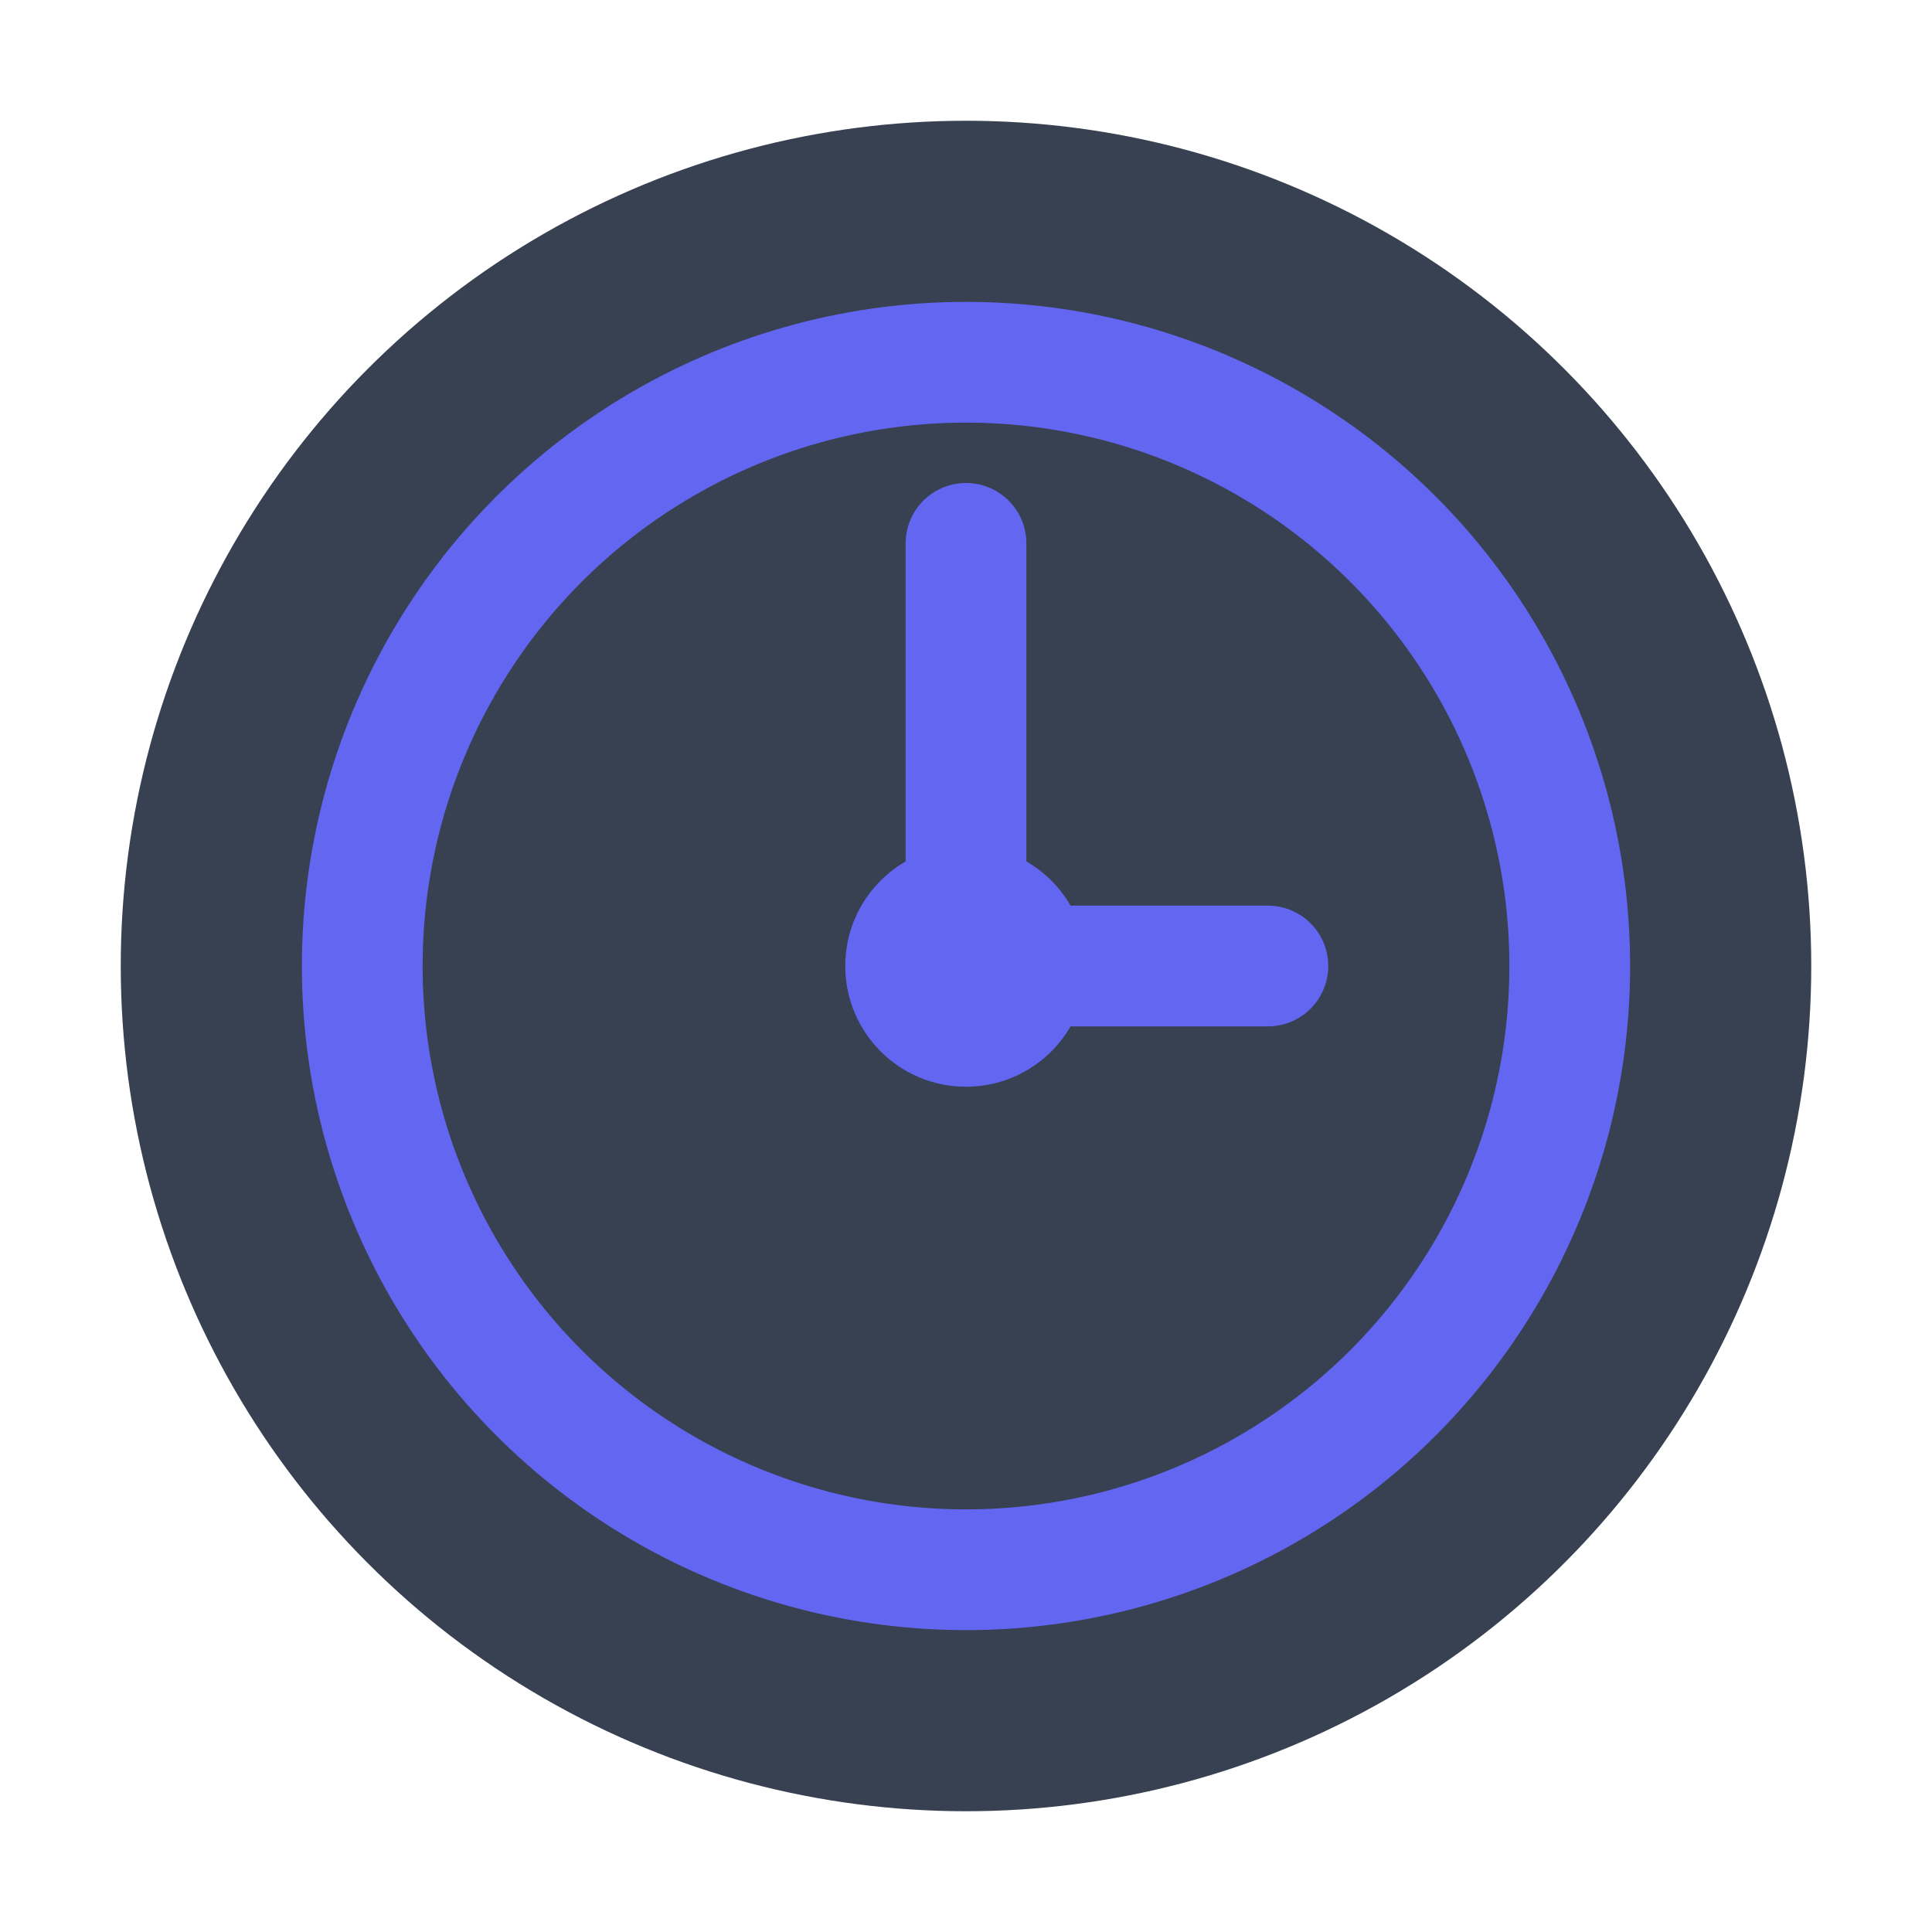
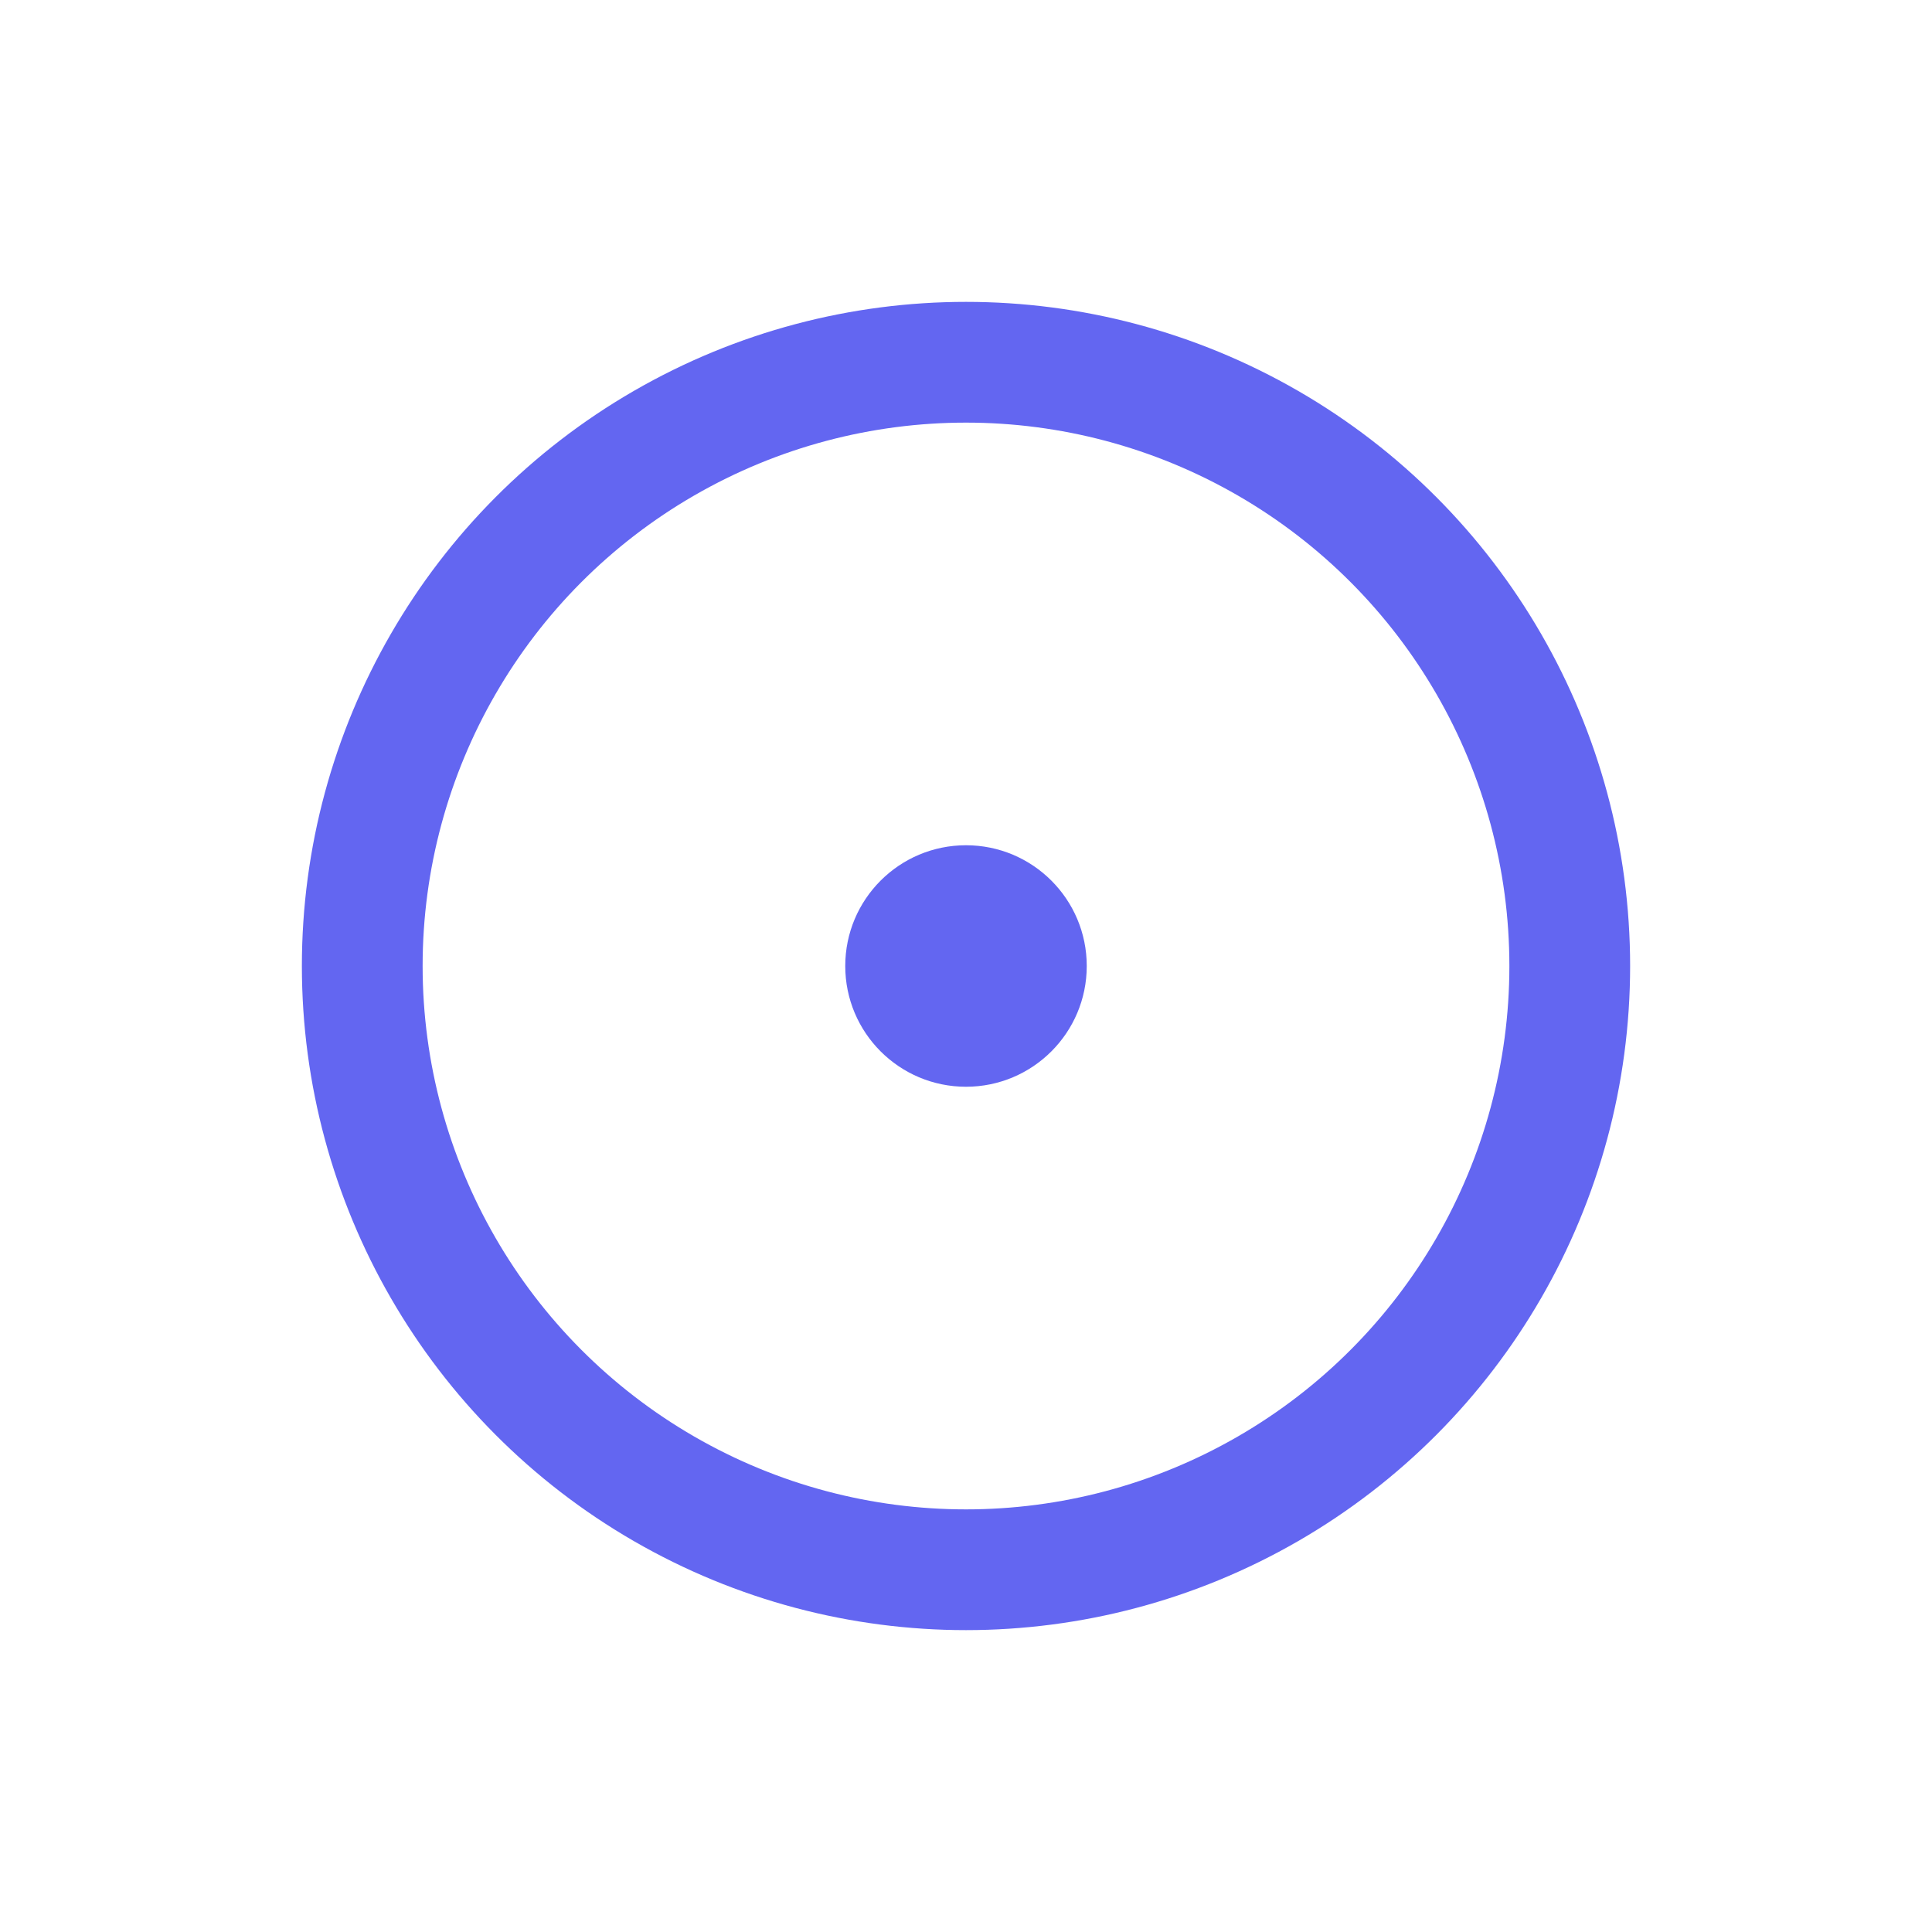
<svg xmlns="http://www.w3.org/2000/svg" viewBox="0 0 32 32">
-   <circle cx="16" cy="16" r="14" fill="#374151" />
  <circle cx="16" cy="16" r="10" fill="none" stroke="#6366f1" stroke-width="2" />
-   <line x1="16" y1="16" x2="16" y2="9" stroke="#6366f1" stroke-width="2" stroke-linecap="round" />
-   <line x1="16" y1="16" x2="21" y2="16" stroke="#6366f1" stroke-width="2" stroke-linecap="round" />
  <circle cx="16" cy="16" r="2" fill="#6366f1" />
</svg>